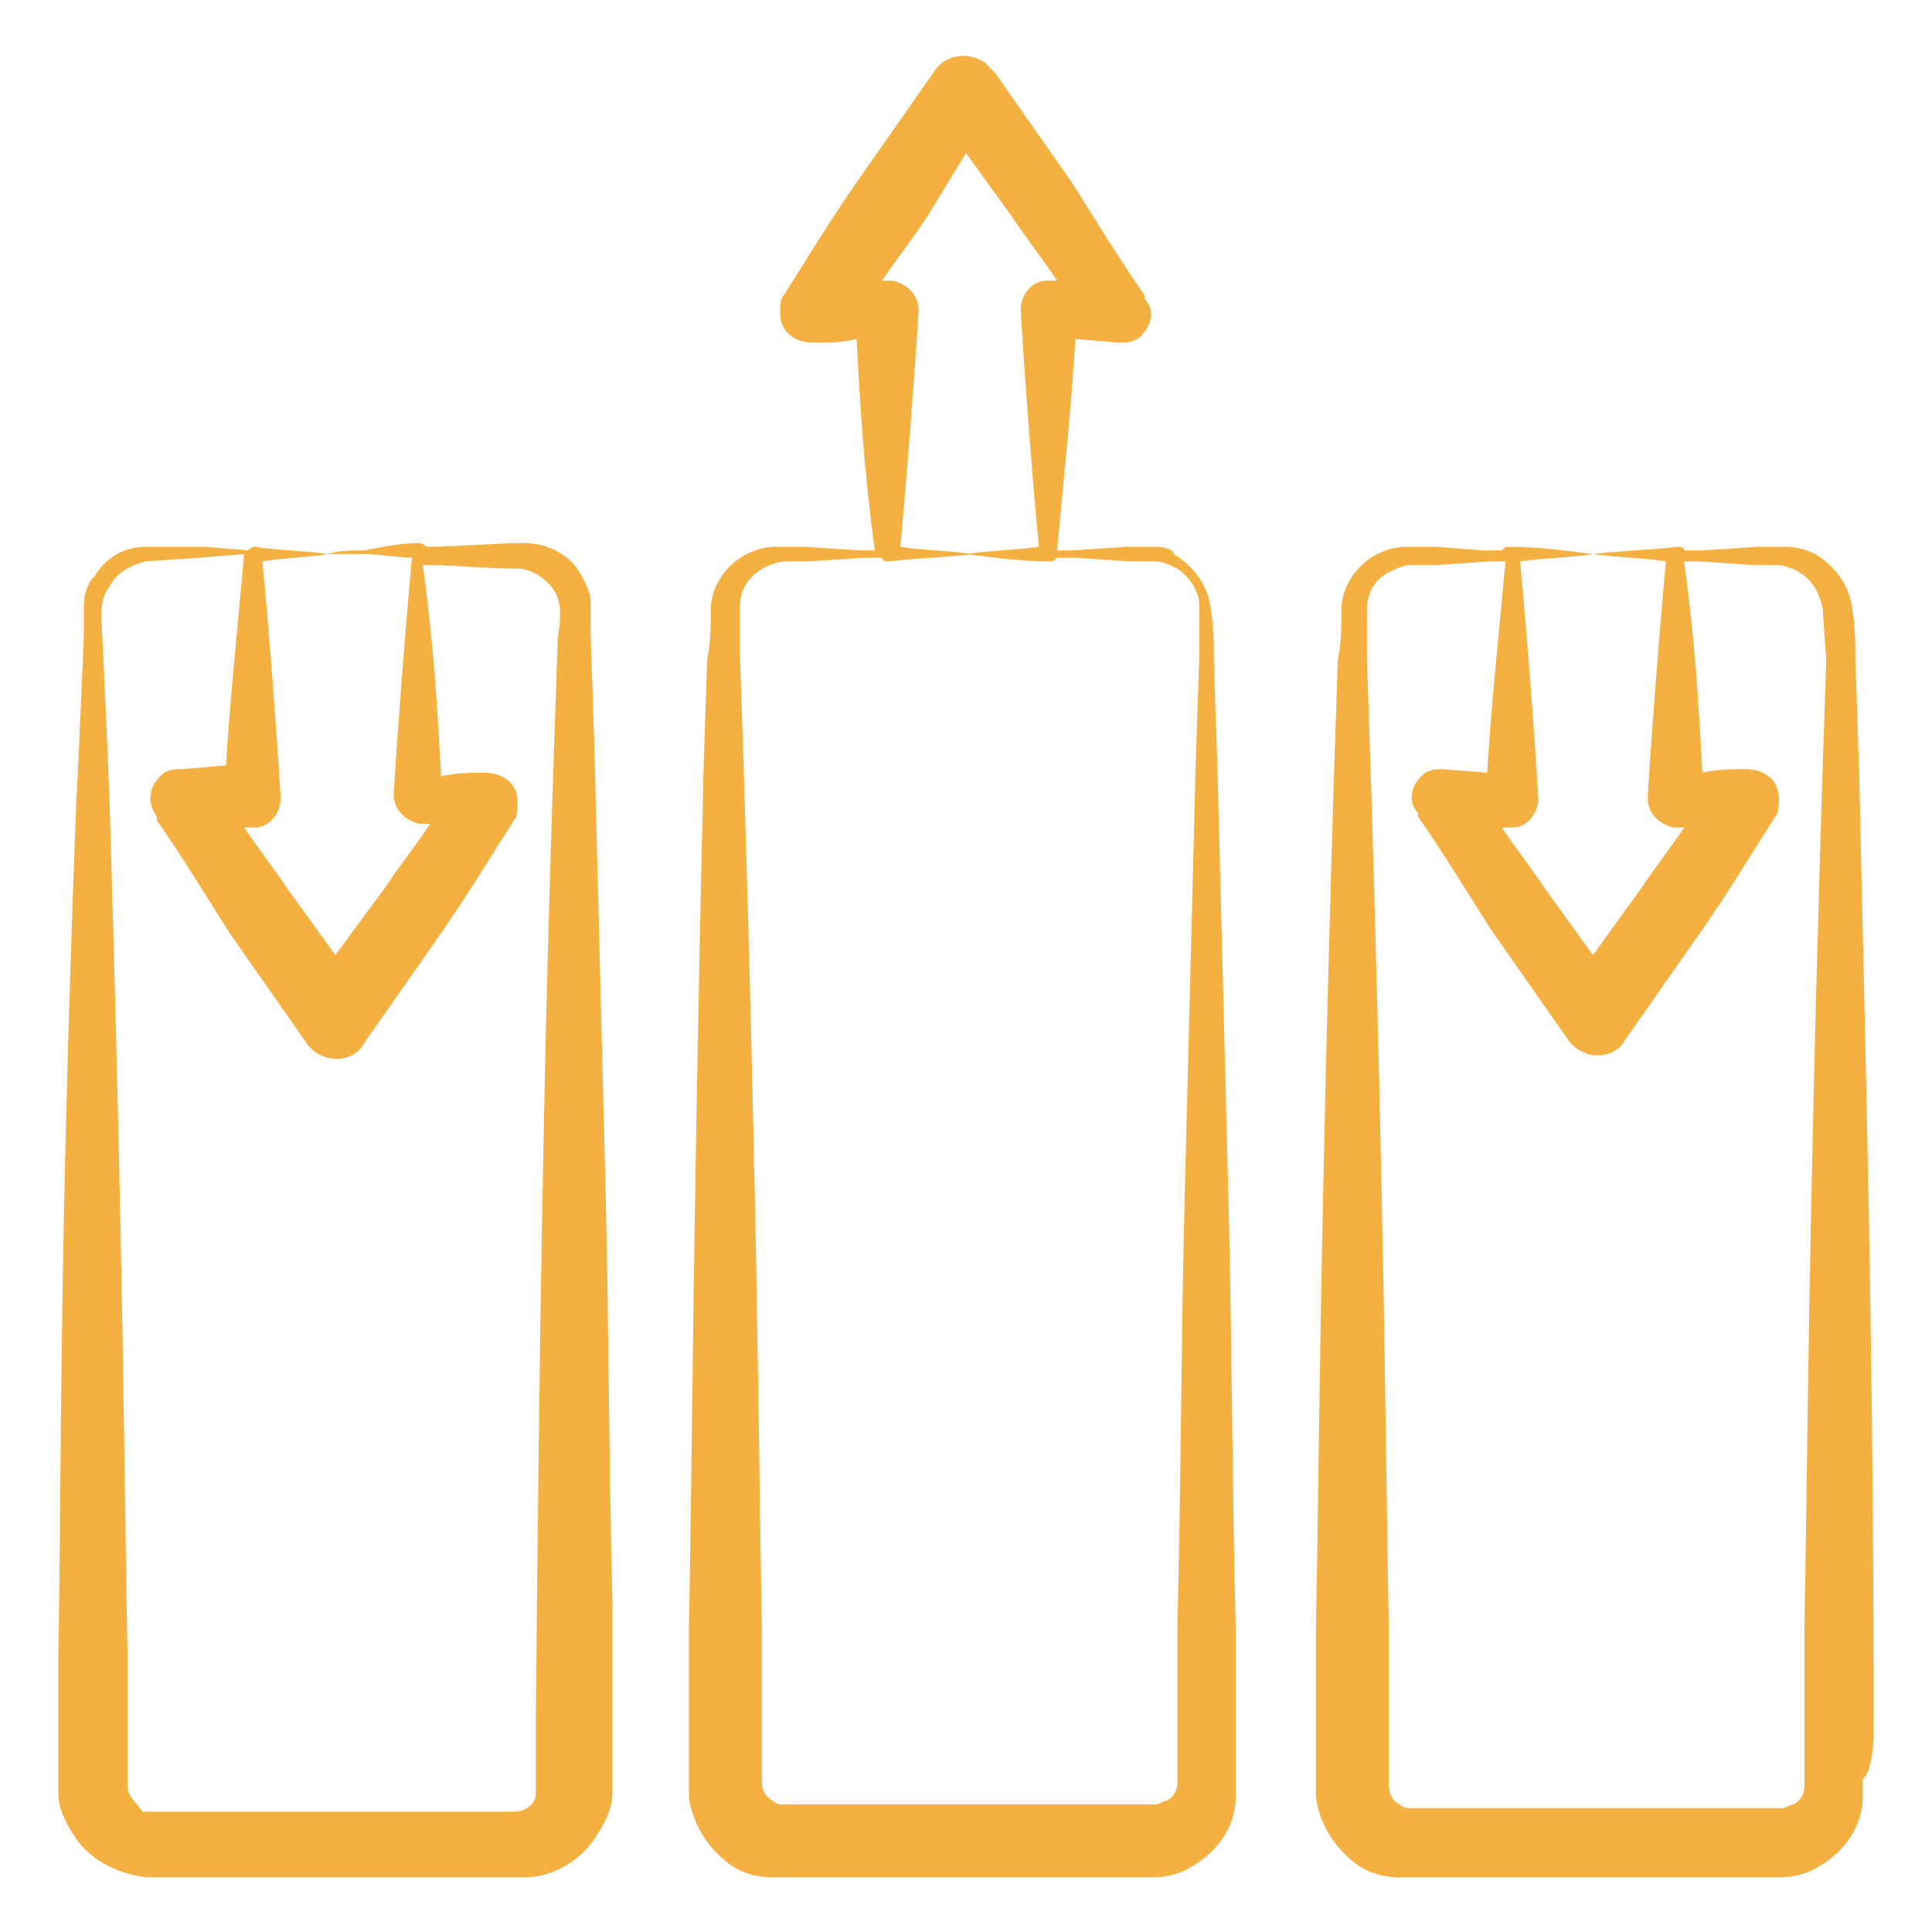
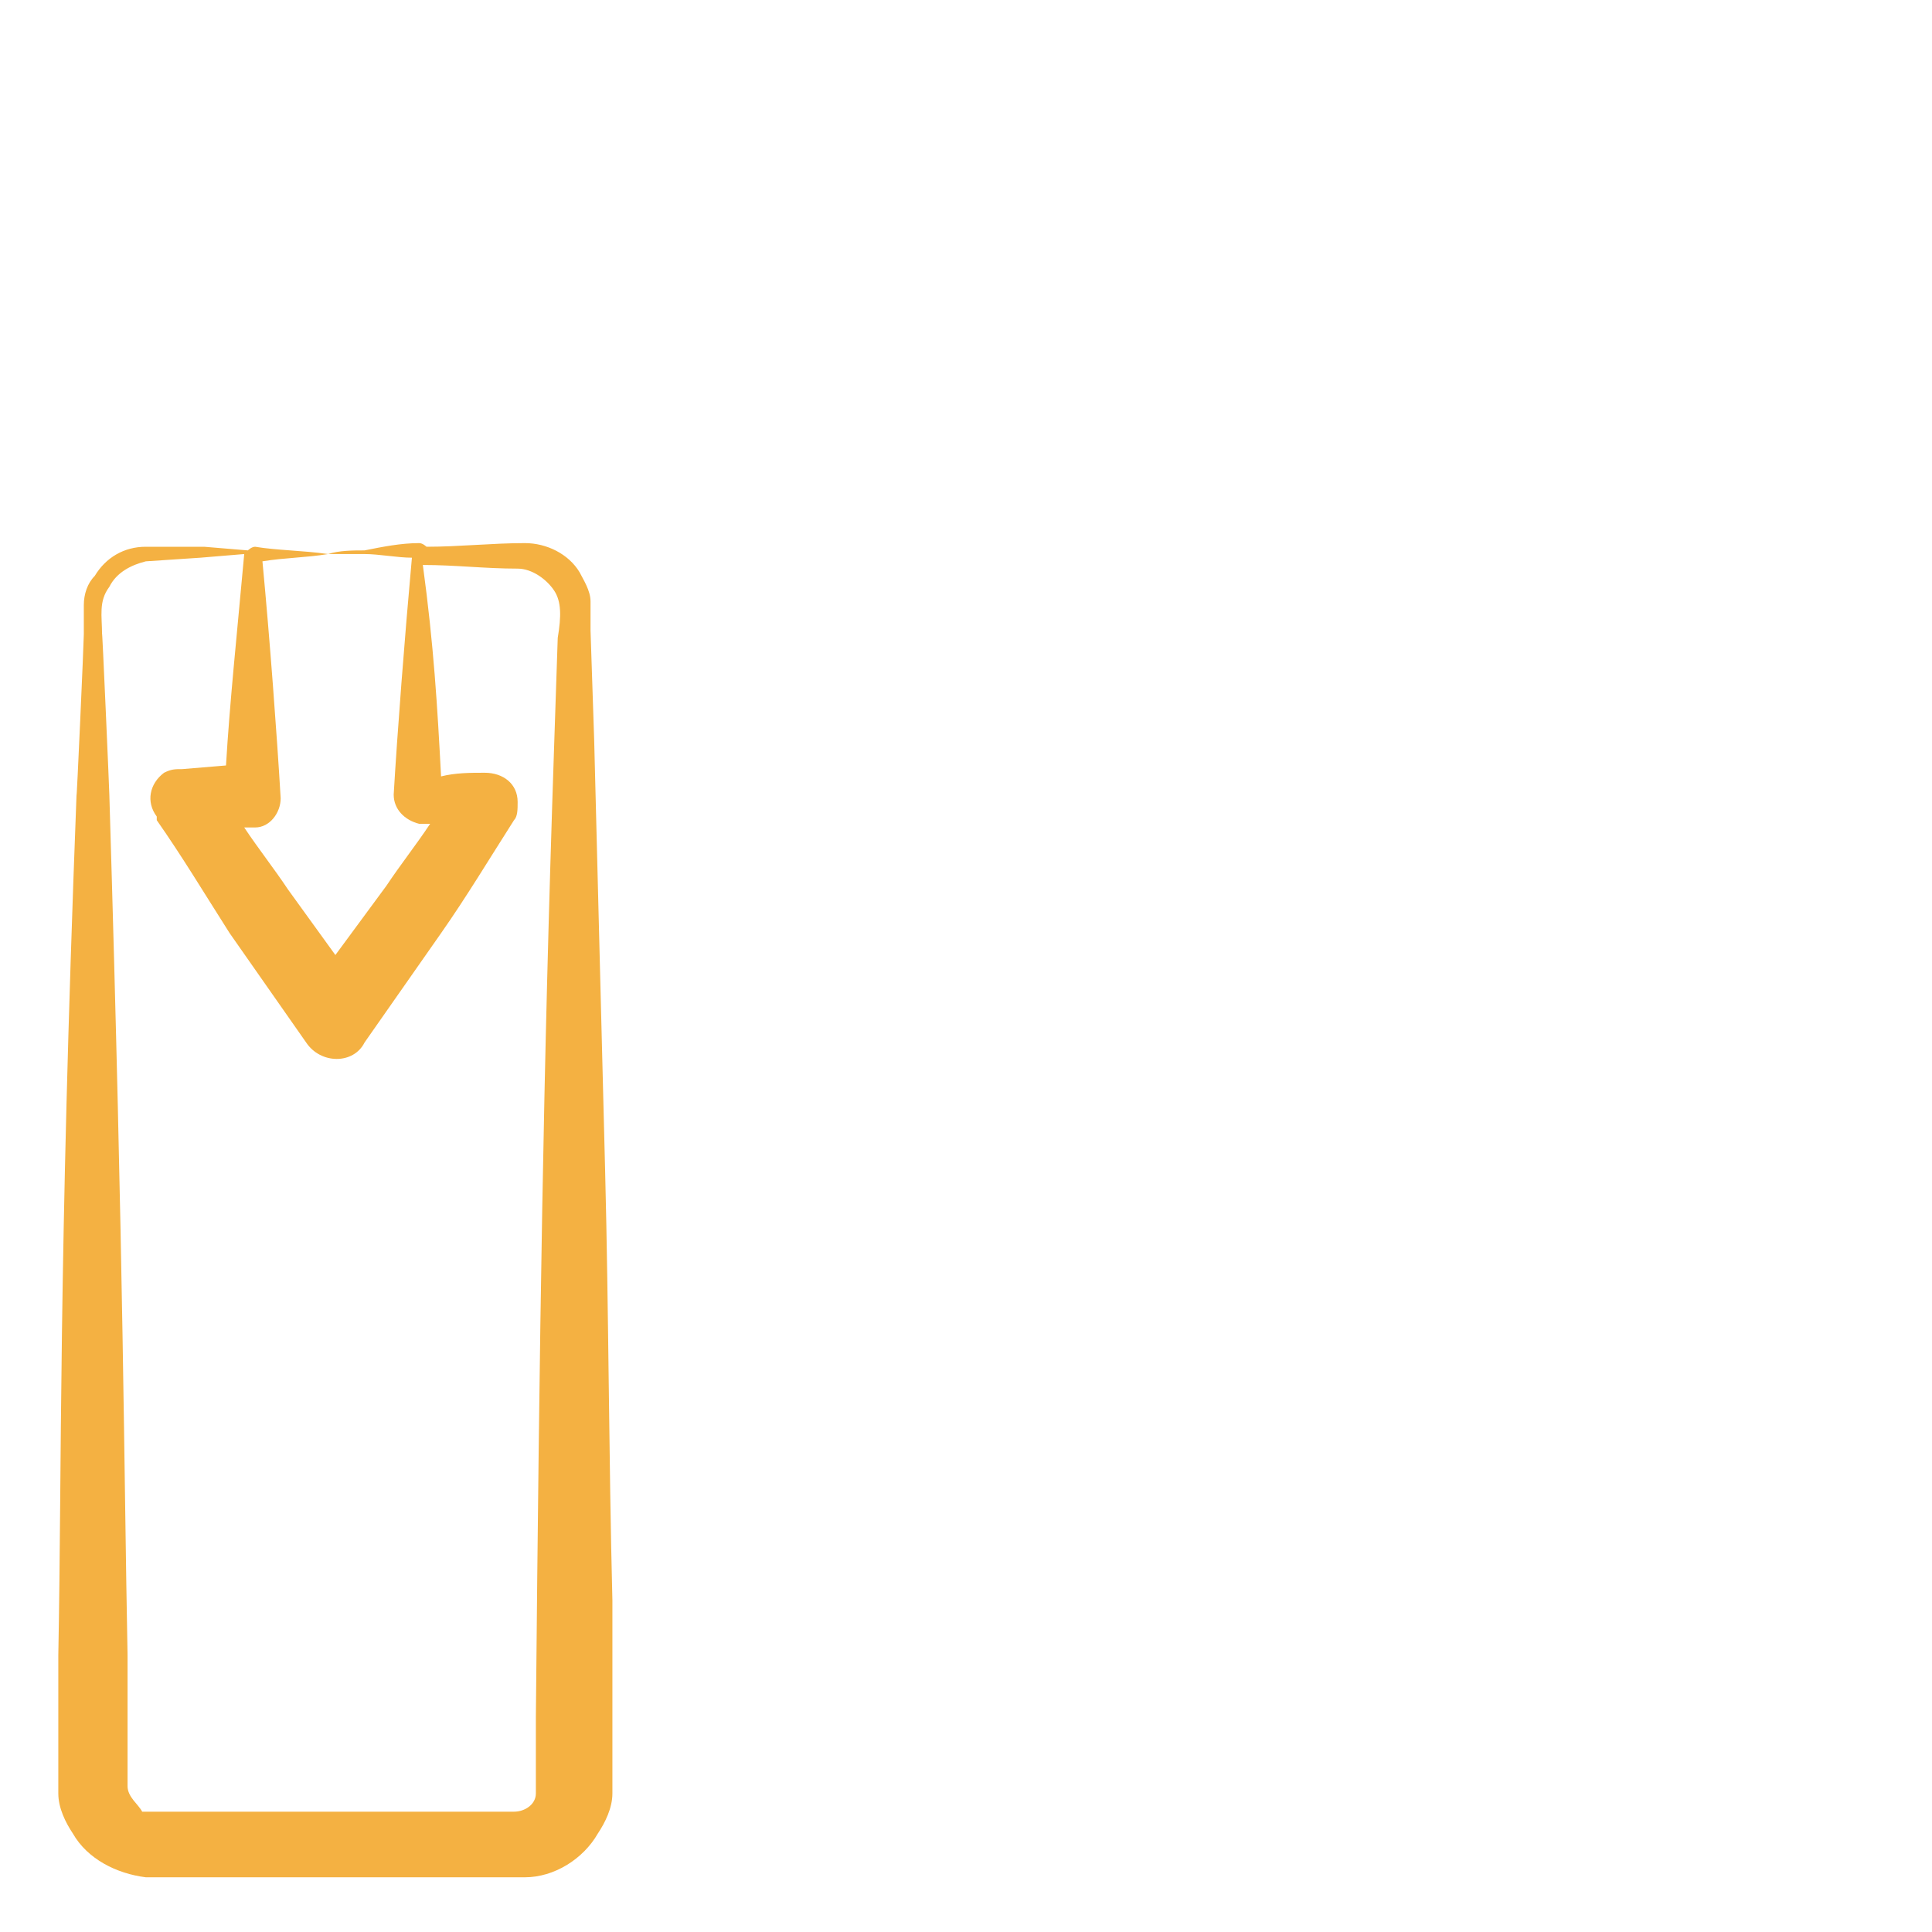
<svg xmlns="http://www.w3.org/2000/svg" width="44" height="44" viewBox="0 0 44 44" fill="none">
-   <path d="M42.672 39.517C42.672 30.8 42.505 24.906 42.339 17.517L42.256 15.027C42.256 14.612 42.256 14.28 42.173 13.781C42.09 13.283 41.758 12.868 41.343 12.619C41.177 12.536 40.928 12.453 40.679 12.453C40.43 12.453 40.264 12.453 40.015 12.453L38.77 12.536H38.355C38.355 12.453 38.272 12.453 38.188 12.453C37.524 12.536 36.943 12.536 36.279 12.619C36.86 12.702 37.441 12.702 37.939 12.785C37.773 14.612 37.607 16.77 37.524 18.181C37.524 18.514 37.773 18.763 38.105 18.846H38.355C38.022 19.344 37.69 19.759 37.358 20.257L36.279 21.751L35.2 20.257C34.868 19.759 34.536 19.344 34.204 18.846H34.37H34.453C34.785 18.846 35.034 18.514 35.034 18.181C34.951 16.77 34.785 14.529 34.619 12.785C35.2 12.702 35.781 12.702 36.279 12.619C35.615 12.536 35.034 12.453 34.37 12.453C34.287 12.453 34.287 12.453 34.204 12.536H33.788L32.709 12.453C32.46 12.453 32.294 12.453 32.045 12.453C31.298 12.453 30.634 13.034 30.551 13.781C30.551 14.28 30.551 14.612 30.468 15.027L30.385 17.517C30.053 28.393 30.053 32.71 29.97 37.11V39.6C29.97 39.683 29.97 40.596 29.97 40.514V40.679V40.929C30.053 41.593 30.468 42.174 30.966 42.506C31.215 42.672 31.547 42.755 31.879 42.755H32.543C32.626 42.755 36.445 42.755 36.196 42.755C36.279 42.755 40.098 42.755 39.849 42.755H40.513C40.845 42.755 41.177 42.672 41.426 42.506C42.007 42.174 42.422 41.593 42.422 40.929V40.679V40.514C42.672 40.347 42.672 39.434 42.672 39.517ZM41.592 15.027L41.509 17.517C41.177 28.227 41.177 32.627 41.094 37.11C41.094 37.193 41.094 40.929 41.094 40.679C41.094 40.846 41.011 41.012 40.845 41.095C40.762 41.095 40.679 41.178 40.596 41.178H40.015C39.849 41.178 36.113 41.178 36.362 41.178C36.279 41.178 32.46 41.178 32.709 41.178H32.128C32.045 41.178 31.962 41.178 31.879 41.095C31.713 41.012 31.63 40.846 31.63 40.679C31.63 40.596 31.63 36.861 31.63 37.11C31.547 32.71 31.547 28.393 31.215 17.517L31.132 15.027V13.864C31.132 13.532 31.298 13.2 31.63 13.034C31.796 12.951 31.962 12.868 32.128 12.868H32.709L33.955 12.785H34.287C34.12 14.612 33.955 16.106 33.871 17.6L32.875 17.517C32.709 17.517 32.626 17.517 32.46 17.6C32.128 17.849 32.045 18.264 32.294 18.514V18.596C32.875 19.427 33.373 20.257 33.955 21.17L35.698 23.661C36.03 24.159 36.777 24.159 37.026 23.661L38.77 21.17C39.351 20.34 39.849 19.51 40.43 18.596C40.513 18.514 40.513 18.348 40.513 18.181C40.513 17.766 40.181 17.517 39.766 17.517C39.434 17.517 39.102 17.517 38.77 17.6C38.687 16.023 38.604 14.612 38.355 12.785H38.687L39.932 12.868H40.513C41.094 12.951 41.426 13.366 41.509 13.864L41.592 15.027Z" fill="#F4B142" />
  <path d="M10.709 42.754H11.954C12.619 42.754 13.283 42.339 13.615 41.758C13.781 41.509 13.947 41.177 13.947 40.845V40.596C13.947 40.513 13.947 38.852 13.947 38.935V36.445C13.864 33.207 13.864 29.886 13.781 26.648C13.698 23.411 13.615 20.09 13.532 16.852L13.449 14.362C13.449 14.113 13.449 13.947 13.449 13.697C13.449 13.448 13.283 13.199 13.2 13.033C12.951 12.618 12.453 12.369 11.954 12.369C11.207 12.369 10.46 12.452 9.713 12.452C9.713 12.452 9.63 12.369 9.547 12.369C9.132 12.369 8.717 12.452 8.302 12.535C8.053 12.535 7.721 12.535 7.472 12.618C6.89 12.535 6.309 12.535 5.811 12.452C5.728 12.452 5.645 12.535 5.645 12.535L4.649 12.452H3.321C2.822 12.452 2.407 12.701 2.158 13.116C1.992 13.282 1.909 13.531 1.909 13.78V14.445C1.909 14.611 1.743 18.346 1.743 18.097C1.328 28.973 1.411 33.373 1.328 37.69C1.328 37.773 1.328 40.596 1.328 40.429V40.596V40.845C1.328 41.177 1.494 41.509 1.66 41.758C1.992 42.339 2.656 42.671 3.321 42.754H8.302H10.709ZM7.638 21.75L6.558 20.256C6.226 19.758 5.894 19.343 5.562 18.845H5.728H5.811C6.143 18.845 6.392 18.512 6.392 18.18C6.309 16.769 6.143 14.528 5.977 12.784C6.475 12.701 6.973 12.701 7.472 12.618H8.302C8.634 12.618 9.049 12.701 9.381 12.701C9.215 14.528 9.049 16.686 8.966 18.097C8.966 18.43 9.215 18.679 9.547 18.762H9.796C9.464 19.26 9.132 19.675 8.8 20.173L7.638 21.75ZM2.905 40.679C2.905 39.184 2.905 37.607 2.905 37.69C2.822 33.456 2.822 29.056 2.49 18.097C2.49 18.014 2.324 14.196 2.324 14.445C2.324 14.03 2.241 13.697 2.49 13.365C2.656 13.033 2.989 12.867 3.321 12.784L4.566 12.701L5.562 12.618C5.396 14.445 5.23 16.022 5.147 17.433L4.151 17.516C3.985 17.516 3.902 17.516 3.736 17.599C3.404 17.848 3.321 18.264 3.57 18.596V18.679C4.151 19.509 4.649 20.339 5.23 21.252L6.973 23.743C7.305 24.241 8.053 24.241 8.302 23.743L10.045 21.252C10.626 20.422 11.124 19.592 11.706 18.679C11.789 18.596 11.789 18.43 11.789 18.264C11.789 17.848 11.456 17.599 11.041 17.599C10.709 17.599 10.377 17.599 10.045 17.682C9.962 16.105 9.879 14.694 9.63 12.867C10.377 12.867 11.041 12.95 11.789 12.95C12.121 12.95 12.453 13.199 12.619 13.448C12.785 13.697 12.785 14.03 12.702 14.528L12.619 17.018C12.37 24.407 12.287 30.301 12.204 39.101C12.204 39.184 12.204 40.679 12.204 40.596V40.762V40.845C12.204 41.094 11.954 41.26 11.706 41.26H10.543H8.053H3.238C3.155 41.094 2.905 40.928 2.905 40.679Z" fill="#F4B142" />
-   <path d="M18.347 12.453C18.098 12.453 17.932 12.453 17.683 12.453C16.936 12.453 16.271 13.034 16.189 13.781C16.189 14.28 16.189 14.612 16.105 15.027L16.022 17.517C15.773 28.393 15.773 32.71 15.69 37.11V39.6C15.69 39.683 15.69 40.596 15.69 40.514V40.679V40.929C15.773 41.593 16.189 42.174 16.687 42.506C16.936 42.672 17.268 42.755 17.6 42.755H18.264C18.347 42.755 22.166 42.755 21.917 42.755C22 42.755 25.819 42.755 25.57 42.755H26.234C26.566 42.755 26.898 42.672 27.147 42.506C27.728 42.174 28.143 41.593 28.143 40.929V40.679C28.143 40.43 28.143 39.517 28.143 39.6V37.11C28.06 33.872 28.06 30.551 27.977 27.314C27.894 24.076 27.811 20.755 27.728 17.517L27.645 15.027C27.645 14.612 27.645 14.28 27.562 13.781C27.479 13.283 27.147 12.868 26.732 12.619C26.732 12.536 26.566 12.453 26.317 12.453C26.068 12.453 25.902 12.453 25.653 12.453L24.407 12.536H24.075C24.241 10.71 24.407 9.215 24.49 7.721L25.487 7.804C25.653 7.804 25.736 7.804 25.902 7.721C26.234 7.472 26.317 7.057 26.068 6.808V6.725C25.487 5.895 24.988 5.064 24.407 4.151L22.664 1.661C22.581 1.578 22.498 1.495 22.415 1.412C22 1.163 21.502 1.246 21.253 1.661L19.509 4.151C18.928 4.981 18.43 5.812 17.849 6.725C17.766 6.808 17.766 6.974 17.766 7.14C17.766 7.555 18.098 7.804 18.513 7.804C18.845 7.804 19.177 7.804 19.509 7.721C19.592 9.298 19.675 10.71 19.924 12.536H19.592L18.347 12.453ZM22 3.487L23.079 4.981C23.411 5.479 23.743 5.895 24.075 6.393H23.909H23.826C23.494 6.393 23.245 6.725 23.245 7.057C23.328 8.468 23.494 10.71 23.66 12.453C23.079 12.536 22.498 12.536 22 12.619C22.664 12.702 23.245 12.785 23.909 12.785C23.992 12.785 23.992 12.785 24.075 12.702H24.49L25.736 12.785H26.317C26.483 12.785 26.649 12.868 26.815 12.951C27.064 13.117 27.313 13.449 27.313 13.781V14.944L27.23 17.434C27.147 20.672 27.064 23.993 26.981 27.23C26.898 30.468 26.898 33.789 26.815 37.027C26.815 37.11 26.815 40.846 26.815 40.596C26.815 40.763 26.732 40.929 26.566 41.012C26.483 41.012 26.4 41.095 26.317 41.095H25.736C25.57 41.095 21.834 41.095 22.083 41.095C22 41.095 18.181 41.095 18.43 41.095H17.849C17.766 41.095 17.683 41.095 17.6 41.012C17.434 40.929 17.351 40.763 17.351 40.596C17.351 40.514 17.351 36.778 17.351 37.027C17.268 32.627 17.268 28.31 16.936 17.434L16.853 14.944V13.781C16.853 13.283 17.268 12.868 17.849 12.785H18.43L19.675 12.702H20.09C20.09 12.785 20.173 12.785 20.256 12.785C20.921 12.702 21.502 12.702 22.166 12.619C21.585 12.536 21.004 12.536 20.506 12.453C20.672 10.627 20.837 8.468 20.921 7.057C20.921 6.725 20.672 6.476 20.339 6.393H20.256C20.173 6.393 20.09 6.393 20.09 6.393C20.422 5.895 20.755 5.479 21.087 4.981L22 3.487Z" fill="#F4B142" />
</svg>